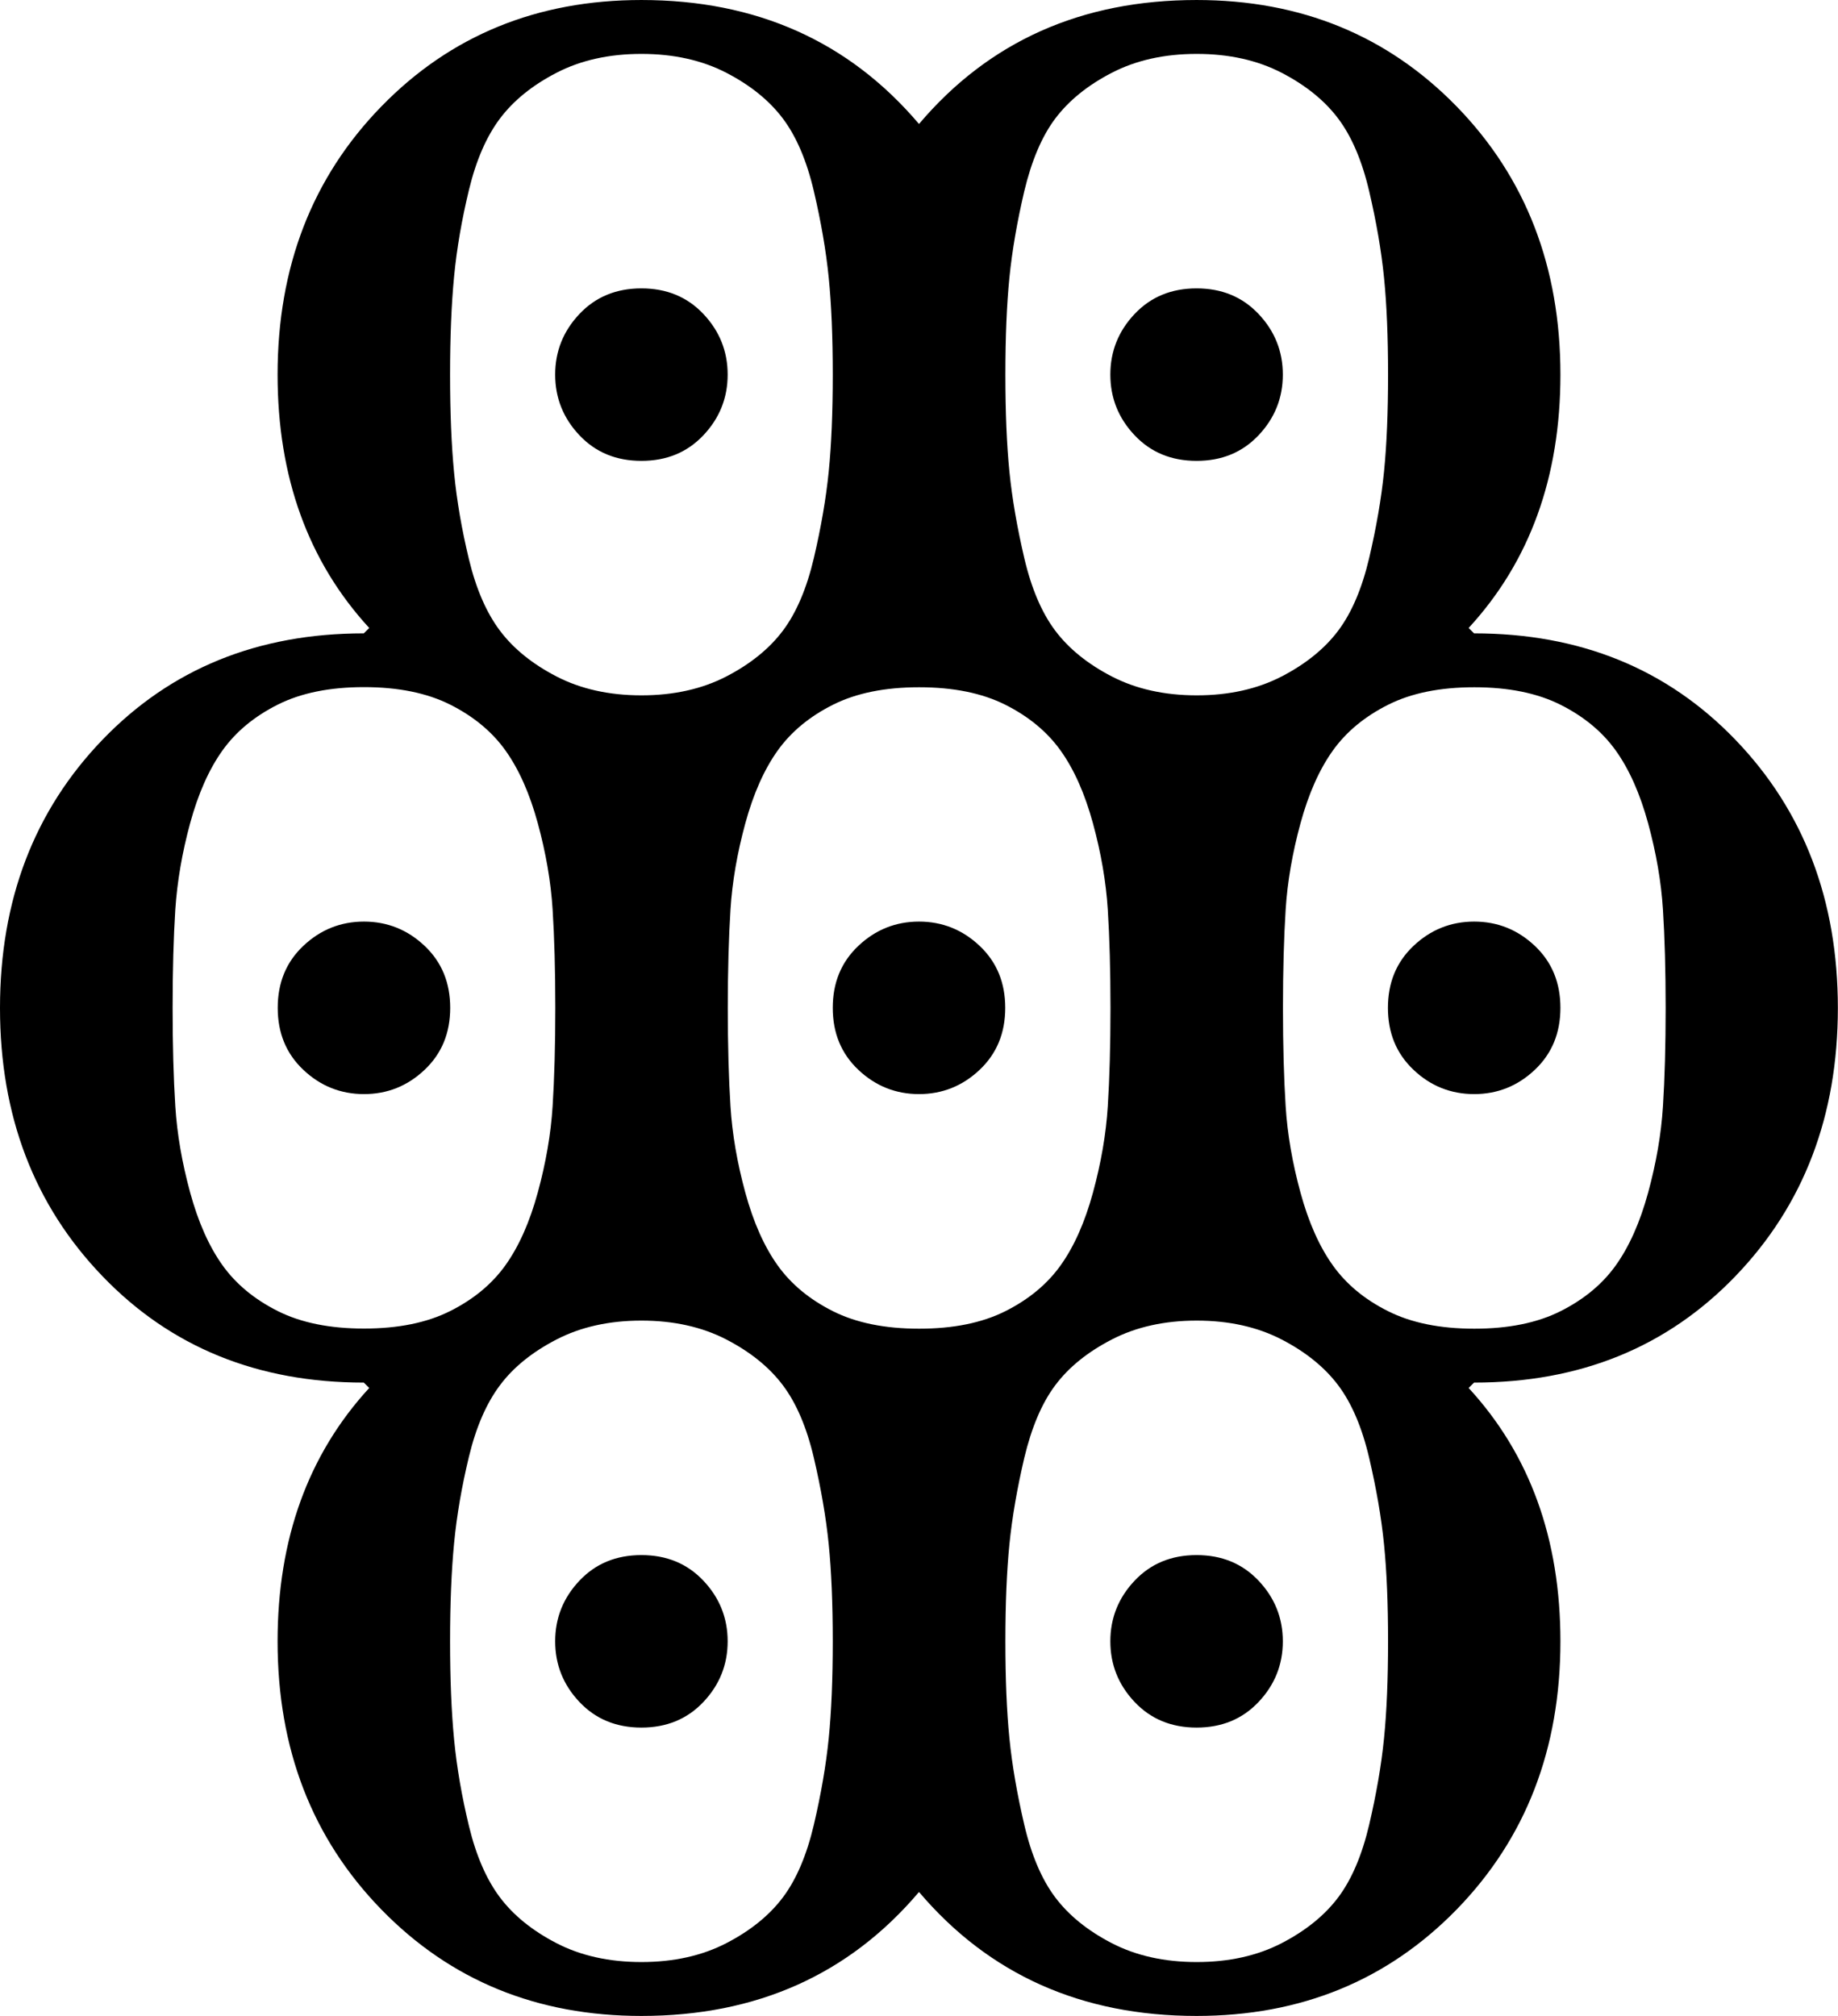
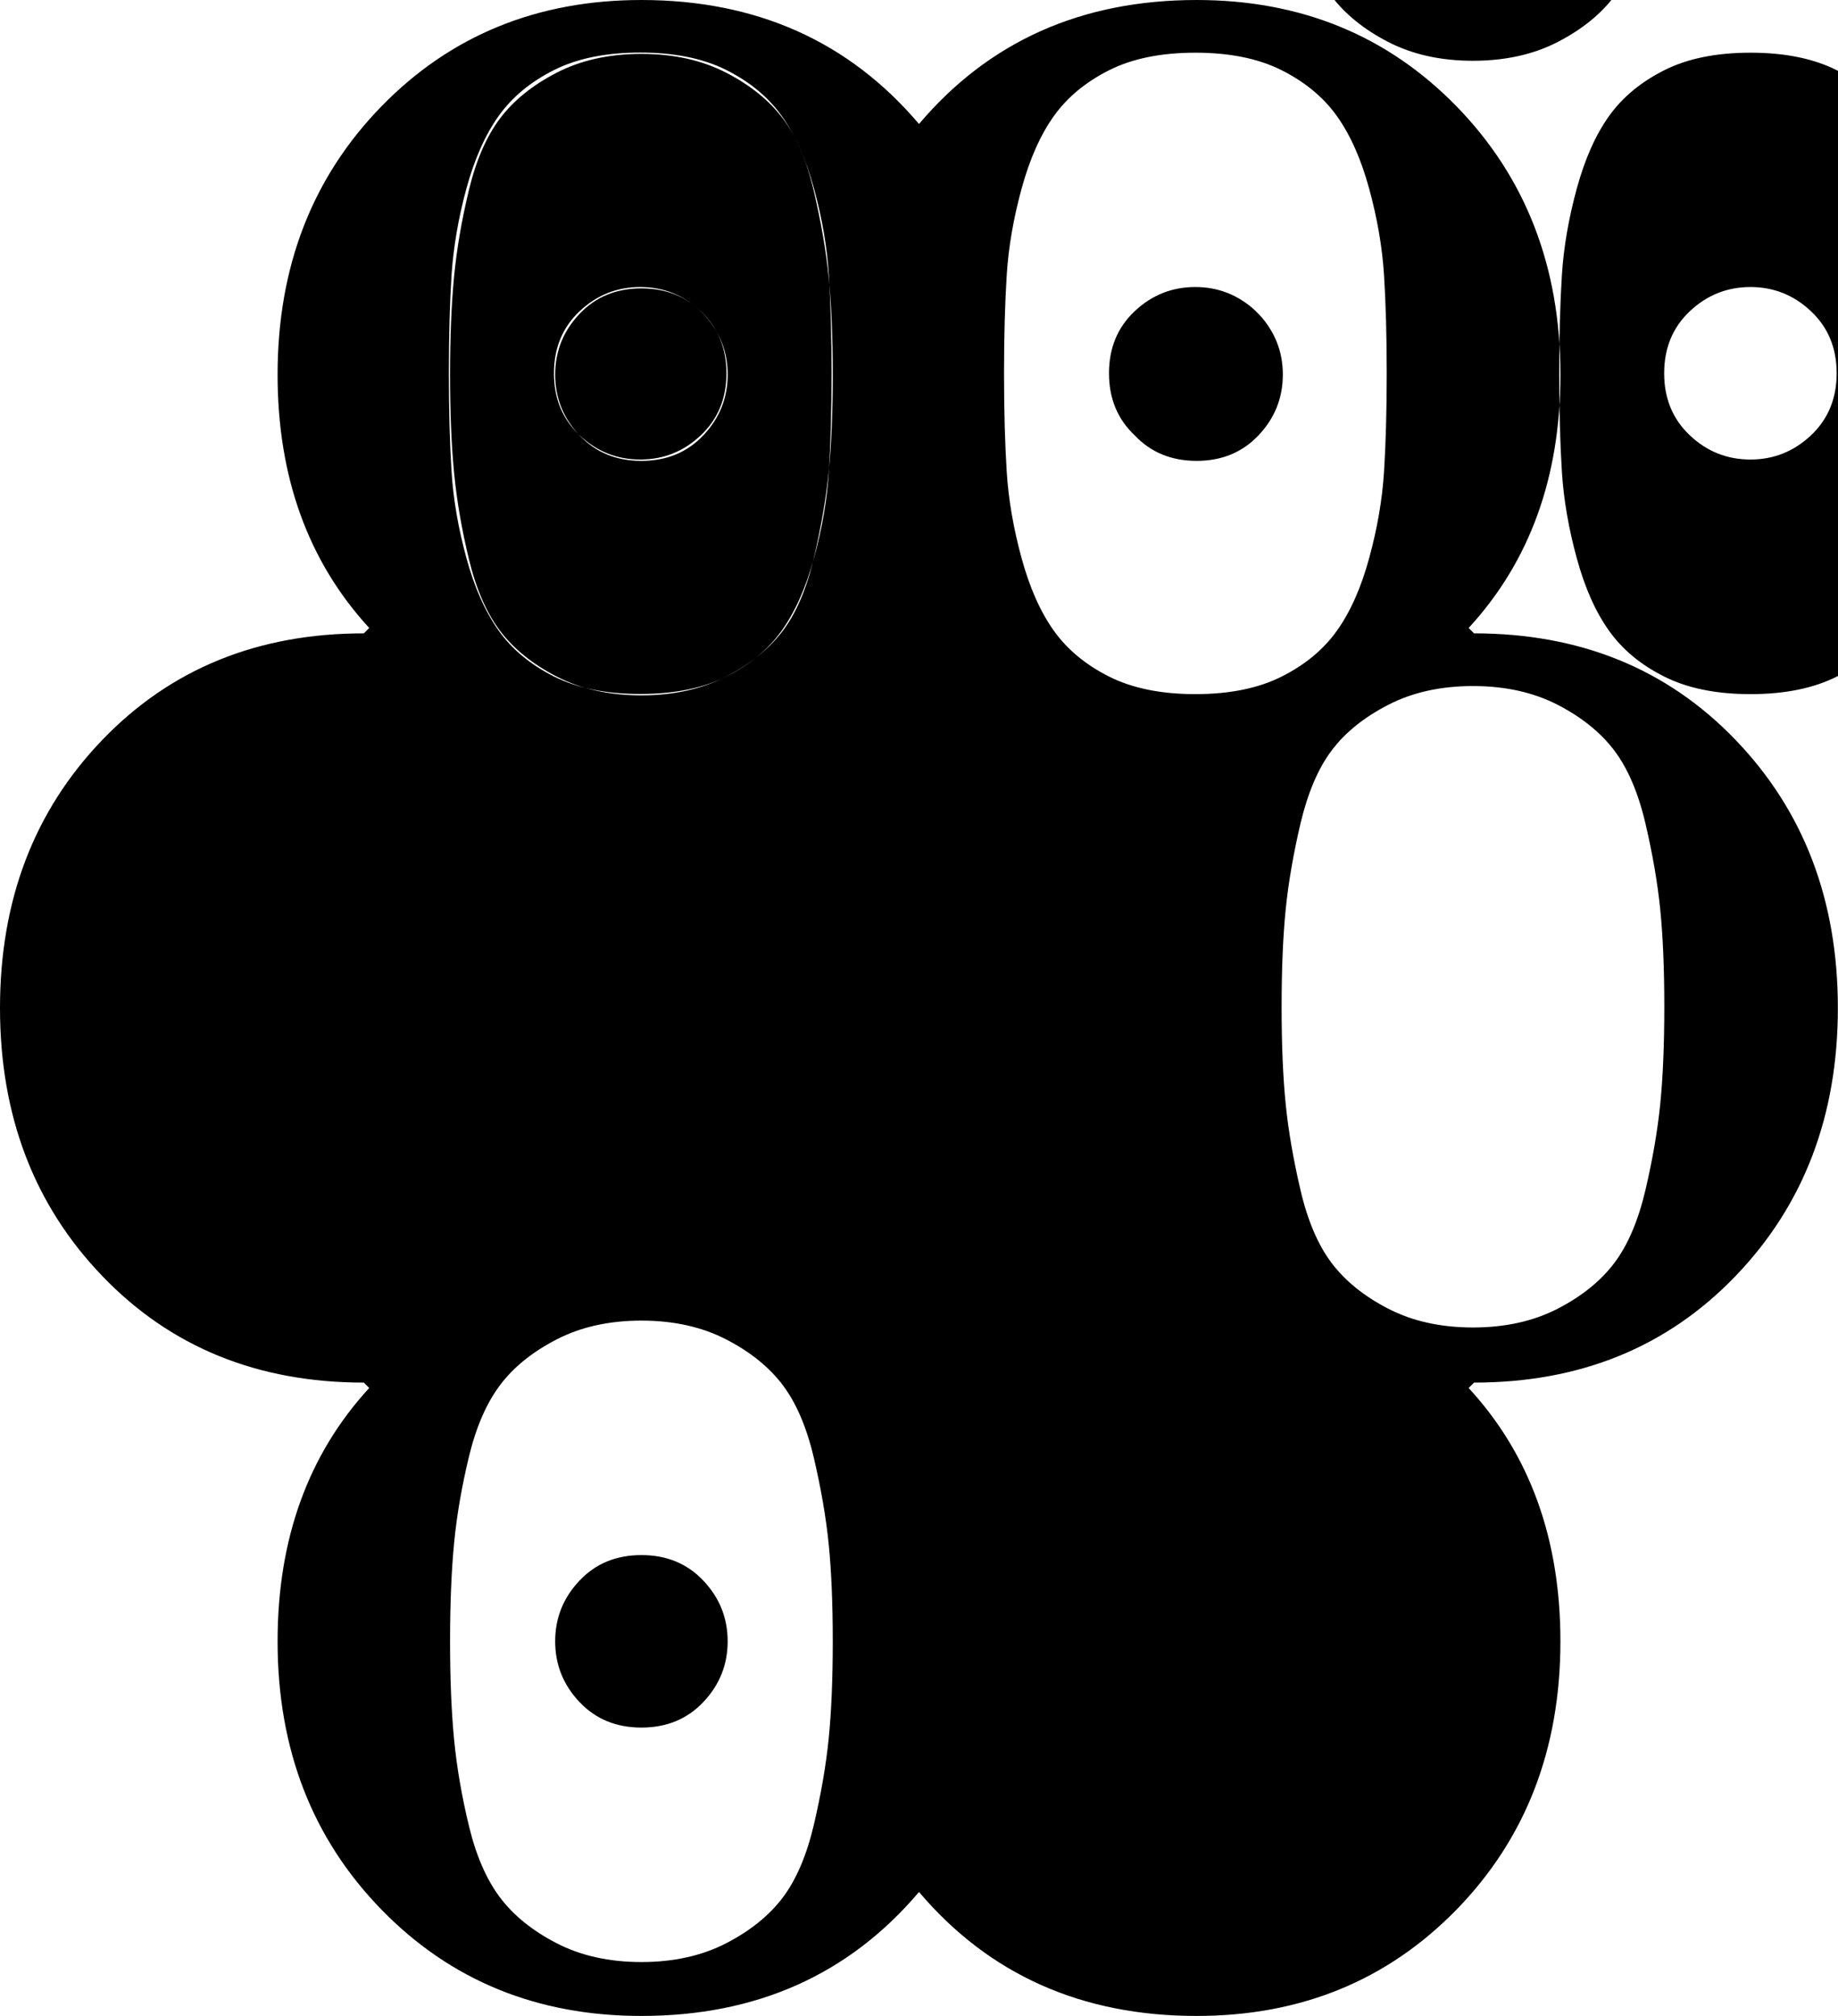
<svg xmlns="http://www.w3.org/2000/svg" xmlns:ns1="http://www.inkscape.org/namespaces/inkscape" xmlns:ns2="http://sodipodi.sourceforge.net/DTD/sodipodi-0.dtd" width="13.64" height="14.96" id="svg3013" version="1.1" ns1:version="0.48.1 " ns2:docname="Новый документ 2">
  <defs id="defs3015" />
  <ns2:namedview id="base" pagecolor="#ffffff" bordercolor="#666666" borderopacity="1.0" ns1:pageopacity="0.0" ns1:pageshadow="2" ns1:zoom="15.775022" ns1:cx="6.8200898" ns1:cy="7.4801798" ns1:document-units="px" ns1:current-layer="layer1" showgrid="false" fit-margin-top="0" fit-margin-left="0" fit-margin-right="0" fit-margin-bottom="0" ns1:window-width="616" ns1:window-height="472" ns1:window-x="81" ns1:window-y="84" ns1:window-maximized="0" />
  <g ns1:label="Layer 1" ns1:groupmode="layer" id="layer1" transform="translate(-67.466,217.975)">
-     <path style="font-size:20px;font-style:normal;font-variant:normal;font-weight:normal;font-stretch:normal;line-height:125%;letter-spacing:0px;word-spacing:0px;fill:#000000;fill-opacity:1;stroke:none;font-family:Old Standard TT;-inkscape-font-specification:Old Standard TT" ns1:connector-curvature="0" id="path3004" d="m 68.226,-208.505 c -0.507,-0.527 -0.76,-1.19 -0.76,-1.99 0,-0.8 0.253,-1.463 0.76,-1.99 0.507,-0.527 1.153,-0.79 1.94,-0.79 l 0.04,-0.04 c -0.453,-0.493 -0.68,-1.12 -0.68,-1.88 0,-0.8 0.257,-1.463 0.77,-1.99 0.513,-0.527 1.157,-0.79 1.93,-0.79 0.853,1e-5 1.54,0.307 2.06,0.92 0.52,-0.614 1.207,-0.92 2.06,-0.92 0.773,1e-5 1.416,0.263 1.93,0.79 0.513,0.527 0.77,1.19 0.77,1.99 -1e-5,0.76 -0.227,1.387 -0.681,1.88 l 0.04,0.04 c 0.787,1e-5 1.433,0.263 1.94,0.79 0.507,0.527 0.76,1.19 0.76,1.99 -1e-5,0.8 -0.253,1.463 -0.76,1.99 -0.507,0.527 -1.153,0.79 -1.94,0.79 l -0.04,0.04 c 0.454,0.493 0.681,1.12 0.681,1.88 -1e-5,0.8 -0.257,1.463 -0.77,1.99 -0.514,0.527 -1.157,0.79 -1.93,0.79 -0.853,0 -1.54,-0.307 -2.06,-0.92 -0.52,0.614 -1.207,0.92 -2.06,0.92 -0.774,0 -1.417,-0.263 -1.93,-0.79 -0.513,-0.527 -0.77,-1.19 -0.77,-1.99 0,-0.76 0.227,-1.387 0.68,-1.88 l -0.04,-0.04 c -0.787,0 -1.434,-0.263 -1.94,-0.79 z m 2.61,1.98 c -0.02,0.207 -0.03,0.45 -0.03,0.73 -1e-5,0.28 0.01,0.523 0.03,0.73 0.02,0.207 0.057,0.42 0.11,0.64 0.053,0.22 0.13,0.397 0.23,0.53 0.1,0.133 0.24,0.247 0.42,0.34 0.18,0.093 0.39,0.14 0.63,0.14 0.24,0 0.45,-0.047 0.63,-0.14 0.18,-0.093 0.32,-0.207 0.42,-0.34 0.1,-0.133 0.177,-0.314 0.23,-0.54 0.053,-0.227 0.09,-0.44 0.11,-0.64 0.02,-0.2 0.03,-0.44 0.03,-0.72 0,-0.28 -0.01,-0.52 -0.03,-0.72 -0.02,-0.2 -0.057,-0.413 -0.11,-0.64 -0.053,-0.227 -0.13,-0.407 -0.23,-0.54 -0.1,-0.133 -0.24,-0.247 -0.42,-0.34 -0.18,-0.093 -0.39,-0.14 -0.63,-0.14 -0.24,0 -0.45,0.047 -0.63,0.14 -0.18,0.093 -0.32,0.206 -0.42,0.34 -0.1,0.133 -0.177,0.31 -0.23,0.53 -0.053,0.22 -0.09,0.433 -0.11,0.64 z m 0.93,1.18 c -0.12,-0.127 -0.18,-0.277 -0.18,-0.45 -1e-5,-0.173 0.06,-0.323 0.18,-0.45 0.12,-0.127 0.273,-0.19 0.46,-0.19 0.187,0 0.34,0.063 0.46,0.19 0.12,0.127 0.18,0.277 0.18,0.45 0,0.173 -0.06,0.323 -0.18,0.45 -0.12,0.127 -0.273,0.19 -0.46,0.19 -0.187,1e-5 -0.34,-0.063 -0.46,-0.19 z m 4.12,0 c -0.12,-0.127 -0.18,-0.277 -0.18,-0.45 -1e-5,-0.173 0.06,-0.323 0.18,-0.45 0.12,-0.127 0.273,-0.19 0.46,-0.19 0.187,0 0.34,0.063 0.46,0.19 0.12,0.127 0.18,0.277 0.18,0.45 -10e-6,0.173 -0.06,0.323 -0.18,0.45 -0.12,0.127 -0.273,0.19 -0.46,0.19 -0.187,1e-5 -0.34,-0.063 -0.46,-0.19 z m -5.05,-10.58 c -0.02,0.207 -0.03,0.45 -0.03,0.73 -1e-5,0.28 0.01,0.523 0.03,0.73 0.02,0.207 0.057,0.42 0.11,0.64 0.053,0.22 0.13,0.397 0.23,0.53 0.1,0.133 0.24,0.247 0.42,0.34 0.18,0.093 0.39,0.14 0.63,0.14 0.24,10e-6 0.45,-0.047 0.63,-0.14 0.18,-0.093 0.32,-0.207 0.42,-0.34 0.1,-0.133 0.177,-0.314 0.23,-0.54 0.053,-0.227 0.09,-0.44 0.11,-0.64 0.02,-0.2 0.03,-0.44 0.03,-0.72 0,-0.28 -0.01,-0.52 -0.03,-0.72 -0.02,-0.2 -0.057,-0.413 -0.11,-0.64 -0.053,-0.227 -0.13,-0.407 -0.23,-0.54 -0.1,-0.133 -0.24,-0.247 -0.42,-0.34 -0.18,-0.093 -0.39,-0.14 -0.63,-0.14 -0.24,1e-5 -0.45,0.047 -0.63,0.14 -0.18,0.093 -0.32,0.207 -0.42,0.34 -0.1,0.133 -0.177,0.31 -0.23,0.53 -0.053,0.22 -0.09,0.433 -0.11,0.64 z m 0.93,1.18 c -0.12,-0.127 -0.18,-0.277 -0.18,-0.45 -1e-5,-0.173 0.06,-0.323 0.18,-0.45 0.12,-0.127 0.273,-0.19 0.46,-0.19 0.187,2e-5 0.34,0.063 0.46,0.19 0.12,0.127 0.18,0.277 0.18,0.45 0,0.173 -0.06,0.323 -0.18,0.45 -0.12,0.127 -0.273,0.19 -0.46,0.19 -0.187,1e-5 -0.34,-0.063 -0.46,-0.19 z m 4.12,0 c -0.12,-0.127 -0.18,-0.277 -0.18,-0.45 -1e-5,-0.173 0.06,-0.323 0.18,-0.45 0.12,-0.127 0.273,-0.19 0.46,-0.19 0.187,2e-5 0.34,0.063 0.46,0.19 0.12,0.127 0.18,0.277 0.18,0.45 -10e-6,0.173 -0.06,0.323 -0.18,0.45 -0.12,0.127 -0.273,0.19 -0.46,0.19 -0.187,1e-5 -0.34,-0.063 -0.46,-0.19 z m -2.05,4.709 c -0.127,-0.12 -0.19,-0.273 -0.19,-0.46 0,-0.187 0.063,-0.34 0.19,-0.46 0.127,-0.12 0.277,-0.18 0.45,-0.18 0.173,1e-5 0.323,0.06 0.45,0.18 0.127,0.12 0.19,0.273 0.19,0.46 -10e-6,0.187 -0.063,0.34 -0.19,0.46 -0.127,0.12 -0.277,0.18 -0.45,0.18 -0.173,0 -0.323,-0.06 -0.45,-0.18 z m 4.12,0 c -0.127,-0.12 -0.19,-0.273 -0.19,-0.46 -1e-5,-0.187 0.063,-0.34 0.19,-0.46 0.127,-0.12 0.277,-0.18 0.45,-0.18 0.173,1e-5 0.323,0.06 0.45,0.18 0.127,0.12 0.19,0.273 0.19,0.46 -1e-5,0.187 -0.063,0.34 -0.19,0.46 -0.127,0.12 -0.277,0.18 -0.45,0.18 -0.173,0 -0.324,-0.06 -0.45,-0.18 z m -9.189,-1.19 c -0.013,0.206 -0.02,0.45 -0.02,0.73 0,0.28 0.007,0.524 0.02,0.73 0.013,0.207 0.05,0.42 0.11,0.64 0.06,0.22 0.14,0.4 0.24,0.54 0.1,0.14 0.237,0.253 0.41,0.34 0.173,0.087 0.387,0.13 0.64,0.13 0.253,0 0.467,-0.043 0.64,-0.13 0.173,-0.087 0.31,-0.2 0.41,-0.34 0.1,-0.14 0.18,-0.32 0.24,-0.54 0.06,-0.22 0.097,-0.433 0.11,-0.64 0.013,-0.207 0.02,-0.45 0.02,-0.73 -1e-5,-0.28 -0.007,-0.523 -0.02,-0.73 -0.013,-0.206 -0.05,-0.42 -0.11,-0.64 -0.06,-0.22 -0.14,-0.4 -0.24,-0.54 -0.1,-0.14 -0.237,-0.253 -0.41,-0.34 -0.173,-0.087 -0.387,-0.13 -0.64,-0.13 -0.253,1e-5 -0.467,0.043 -0.64,0.13 -0.173,0.087 -0.31,0.2 -0.41,0.34 -0.1,0.14 -0.18,0.32 -0.24,0.54 -0.06,0.22 -0.096,0.434 -0.11,0.64 z m 0.95,1.19 c -0.127,-0.12 -0.19,-0.273 -0.19,-0.46 0,-0.187 0.063,-0.34 0.19,-0.46 0.127,-0.12 0.277,-0.18 0.45,-0.18 0.173,1e-5 0.323,0.06 0.45,0.18 0.127,0.12 0.19,0.273 0.19,0.46 -1e-5,0.187 -0.063,0.34 -0.19,0.46 -0.127,0.12 -0.276,0.18 -0.45,0.18 -0.173,0 -0.323,-0.06 -0.45,-0.18 z m 5.24,3.521 c -0.02,0.2 -0.03,0.44 -0.03,0.72 -1e-5,0.28 0.01,0.52 0.03,0.72 0.02,0.2 0.057,0.413 0.11,0.64 0.053,0.227 0.13,0.407 0.23,0.54 0.1,0.133 0.24,0.247 0.42,0.34 0.18,0.093 0.39,0.14 0.63,0.14 0.24,0 0.45,-0.047 0.63,-0.14 0.18,-0.093 0.32,-0.207 0.42,-0.34 0.1,-0.133 0.177,-0.314 0.23,-0.54 0.053,-0.227 0.09,-0.44 0.11,-0.64 0.02,-0.2 0.03,-0.44 0.03,-0.72 -1e-5,-0.28 -0.01,-0.52 -0.03,-0.72 -0.02,-0.2 -0.057,-0.413 -0.11,-0.64 -0.053,-0.227 -0.13,-0.407 -0.23,-0.54 -0.1,-0.133 -0.24,-0.247 -0.42,-0.34 -0.18,-0.093 -0.39,-0.14 -0.63,-0.14 -0.24,0 -0.45,0.047 -0.63,0.14 -0.18,0.093 -0.32,0.206 -0.42,0.34 -0.1,0.133 -0.176,0.314 -0.23,0.54 -0.053,0.227 -0.09,0.44 -0.11,0.64 z m 0,-9.4 c -0.02,0.2 -0.03,0.44 -0.03,0.72 -1e-5,0.28 0.01,0.52 0.03,0.72 0.02,0.2 0.057,0.413 0.11,0.64 0.053,0.227 0.13,0.407 0.23,0.54 0.1,0.133 0.24,0.247 0.42,0.34 0.18,0.093 0.39,0.14 0.63,0.14 0.24,10e-6 0.45,-0.047 0.63,-0.14 0.18,-0.093 0.32,-0.207 0.42,-0.34 0.1,-0.133 0.177,-0.314 0.23,-0.54 0.053,-0.227 0.09,-0.44 0.11,-0.64 0.02,-0.2 0.03,-0.44 0.03,-0.72 -1e-5,-0.28 -0.01,-0.52 -0.03,-0.72 -0.02,-0.2 -0.057,-0.413 -0.11,-0.64 -0.053,-0.227 -0.13,-0.407 -0.23,-0.54 -0.1,-0.133 -0.24,-0.247 -0.42,-0.34 -0.18,-0.093 -0.39,-0.14 -0.63,-0.14 -0.24,1e-5 -0.45,0.047 -0.63,0.14 -0.18,0.093 -0.32,0.207 -0.42,0.34 -0.1,0.133 -0.176,0.314 -0.23,0.54 -0.053,0.227 -0.09,0.44 -0.11,0.64 z m 0.73,6.15 c 0.013,-0.207 0.02,-0.45 0.02,-0.73 -10e-6,-0.28 -0.007,-0.523 -0.02,-0.73 -0.013,-0.206 -0.05,-0.42 -0.11,-0.64 -0.06,-0.22 -0.14,-0.4 -0.24,-0.54 -0.1,-0.14 -0.237,-0.253 -0.41,-0.34 -0.173,-0.087 -0.387,-0.13 -0.64,-0.13 -0.253,1e-5 -0.467,0.043 -0.64,0.13 -0.173,0.087 -0.31,0.2 -0.41,0.34 -0.1,0.14 -0.18,0.32 -0.24,0.54 -0.06,0.22 -0.097,0.433 -0.11,0.64 -0.013,0.207 -0.02,0.45 -0.02,0.73 0,0.28 0.007,0.524 0.02,0.73 0.013,0.207 0.05,0.42 0.11,0.64 0.06,0.22 0.14,0.4 0.24,0.54 0.1,0.14 0.237,0.253 0.41,0.34 0.173,0.087 0.387,0.13 0.64,0.13 0.253,0 0.467,-0.043 0.64,-0.13 0.173,-0.087 0.31,-0.2 0.41,-0.34 0.1,-0.14 0.18,-0.32 0.24,-0.54 0.06,-0.22 0.097,-0.433 0.11,-0.64 z m 1.32,-1.46 c -0.013,0.206 -0.02,0.45 -0.02,0.73 -1e-5,0.28 0.007,0.524 0.02,0.73 0.013,0.207 0.05,0.42 0.11,0.64 0.06,0.22 0.14,0.4 0.24,0.54 0.1,0.14 0.236,0.253 0.41,0.34 0.173,0.087 0.387,0.13 0.64,0.13 0.253,0 0.467,-0.043 0.64,-0.13 0.173,-0.087 0.31,-0.2 0.41,-0.34 0.1,-0.14 0.18,-0.32 0.24,-0.54 0.06,-0.22 0.097,-0.433 0.11,-0.64 0.013,-0.207 0.02,-0.45 0.02,-0.73 -1e-5,-0.28 -0.007,-0.523 -0.02,-0.73 -0.013,-0.206 -0.05,-0.42 -0.11,-0.64 -0.06,-0.22 -0.14,-0.4 -0.24,-0.54 -0.1,-0.14 -0.237,-0.253 -0.41,-0.34 -0.173,-0.087 -0.387,-0.13 -0.64,-0.13 -0.254,1e-5 -0.467,0.043 -0.64,0.13 -0.173,0.087 -0.31,0.2 -0.41,0.34 -0.1,0.14 -0.18,0.32 -0.24,0.54 -0.06,0.22 -0.097,0.434 -0.11,0.64 z" />
+     <path style="font-size:20px;font-style:normal;font-variant:normal;font-weight:normal;font-stretch:normal;line-height:125%;letter-spacing:0px;word-spacing:0px;fill:#000000;fill-opacity:1;stroke:none;font-family:Old Standard TT;-inkscape-font-specification:Old Standard TT" ns1:connector-curvature="0" id="path3004" d="m 68.226,-208.505 c -0.507,-0.527 -0.76,-1.19 -0.76,-1.99 0,-0.8 0.253,-1.463 0.76,-1.99 0.507,-0.527 1.153,-0.79 1.94,-0.79 l 0.04,-0.04 c -0.453,-0.493 -0.68,-1.12 -0.68,-1.88 0,-0.8 0.257,-1.463 0.77,-1.99 0.513,-0.527 1.157,-0.79 1.93,-0.79 0.853,1e-5 1.54,0.307 2.06,0.92 0.52,-0.614 1.207,-0.92 2.06,-0.92 0.773,1e-5 1.416,0.263 1.93,0.79 0.513,0.527 0.77,1.19 0.77,1.99 -1e-5,0.76 -0.227,1.387 -0.681,1.88 l 0.04,0.04 c 0.787,1e-5 1.433,0.263 1.94,0.79 0.507,0.527 0.76,1.19 0.76,1.99 -1e-5,0.8 -0.253,1.463 -0.76,1.99 -0.507,0.527 -1.153,0.79 -1.94,0.79 l -0.04,0.04 c 0.454,0.493 0.681,1.12 0.681,1.88 -1e-5,0.8 -0.257,1.463 -0.77,1.99 -0.514,0.527 -1.157,0.79 -1.93,0.79 -0.853,0 -1.54,-0.307 -2.06,-0.92 -0.52,0.614 -1.207,0.92 -2.06,0.92 -0.774,0 -1.417,-0.263 -1.93,-0.79 -0.513,-0.527 -0.77,-1.19 -0.77,-1.99 0,-0.76 0.227,-1.387 0.68,-1.88 l -0.04,-0.04 c -0.787,0 -1.434,-0.263 -1.94,-0.79 z m 2.61,1.98 c -0.02,0.207 -0.03,0.45 -0.03,0.73 -1e-5,0.28 0.01,0.523 0.03,0.73 0.02,0.207 0.057,0.42 0.11,0.64 0.053,0.22 0.13,0.397 0.23,0.53 0.1,0.133 0.24,0.247 0.42,0.34 0.18,0.093 0.39,0.14 0.63,0.14 0.24,0 0.45,-0.047 0.63,-0.14 0.18,-0.093 0.32,-0.207 0.42,-0.34 0.1,-0.133 0.177,-0.314 0.23,-0.54 0.053,-0.227 0.09,-0.44 0.11,-0.64 0.02,-0.2 0.03,-0.44 0.03,-0.72 0,-0.28 -0.01,-0.52 -0.03,-0.72 -0.02,-0.2 -0.057,-0.413 -0.11,-0.64 -0.053,-0.227 -0.13,-0.407 -0.23,-0.54 -0.1,-0.133 -0.24,-0.247 -0.42,-0.34 -0.18,-0.093 -0.39,-0.14 -0.63,-0.14 -0.24,0 -0.45,0.047 -0.63,0.14 -0.18,0.093 -0.32,0.206 -0.42,0.34 -0.1,0.133 -0.177,0.31 -0.23,0.53 -0.053,0.22 -0.09,0.433 -0.11,0.64 z m 0.93,1.18 c -0.12,-0.127 -0.18,-0.277 -0.18,-0.45 -1e-5,-0.173 0.06,-0.323 0.18,-0.45 0.12,-0.127 0.273,-0.19 0.46,-0.19 0.187,0 0.34,0.063 0.46,0.19 0.12,0.127 0.18,0.277 0.18,0.45 0,0.173 -0.06,0.323 -0.18,0.45 -0.12,0.127 -0.273,0.19 -0.46,0.19 -0.187,1e-5 -0.34,-0.063 -0.46,-0.19 z m 4.12,0 c -0.12,-0.127 -0.18,-0.277 -0.18,-0.45 -1e-5,-0.173 0.06,-0.323 0.18,-0.45 0.12,-0.127 0.273,-0.19 0.46,-0.19 0.187,0 0.34,0.063 0.46,0.19 0.12,0.127 0.18,0.277 0.18,0.45 -10e-6,0.173 -0.06,0.323 -0.18,0.45 -0.12,0.127 -0.273,0.19 -0.46,0.19 -0.187,1e-5 -0.34,-0.063 -0.46,-0.19 z m -5.05,-10.58 c -0.02,0.207 -0.03,0.45 -0.03,0.73 -1e-5,0.28 0.01,0.523 0.03,0.73 0.02,0.207 0.057,0.42 0.11,0.64 0.053,0.22 0.13,0.397 0.23,0.53 0.1,0.133 0.24,0.247 0.42,0.34 0.18,0.093 0.39,0.14 0.63,0.14 0.24,10e-6 0.45,-0.047 0.63,-0.14 0.18,-0.093 0.32,-0.207 0.42,-0.34 0.1,-0.133 0.177,-0.314 0.23,-0.54 0.053,-0.227 0.09,-0.44 0.11,-0.64 0.02,-0.2 0.03,-0.44 0.03,-0.72 0,-0.28 -0.01,-0.52 -0.03,-0.72 -0.02,-0.2 -0.057,-0.413 -0.11,-0.64 -0.053,-0.227 -0.13,-0.407 -0.23,-0.54 -0.1,-0.133 -0.24,-0.247 -0.42,-0.34 -0.18,-0.093 -0.39,-0.14 -0.63,-0.14 -0.24,1e-5 -0.45,0.047 -0.63,0.14 -0.18,0.093 -0.32,0.207 -0.42,0.34 -0.1,0.133 -0.177,0.31 -0.23,0.53 -0.053,0.22 -0.09,0.433 -0.11,0.64 z m 0.93,1.18 c -0.12,-0.127 -0.18,-0.277 -0.18,-0.45 -1e-5,-0.173 0.06,-0.323 0.18,-0.45 0.12,-0.127 0.273,-0.19 0.46,-0.19 0.187,2e-5 0.34,0.063 0.46,0.19 0.12,0.127 0.18,0.277 0.18,0.45 0,0.173 -0.06,0.323 -0.18,0.45 -0.12,0.127 -0.273,0.19 -0.46,0.19 -0.187,1e-5 -0.34,-0.063 -0.46,-0.19 z m 4.12,0 c -0.12,-0.127 -0.18,-0.277 -0.18,-0.45 -1e-5,-0.173 0.06,-0.323 0.18,-0.45 0.12,-0.127 0.273,-0.19 0.46,-0.19 0.187,2e-5 0.34,0.063 0.46,0.19 0.12,0.127 0.18,0.277 0.18,0.45 -10e-6,0.173 -0.06,0.323 -0.18,0.45 -0.12,0.127 -0.273,0.19 -0.46,0.19 -0.187,1e-5 -0.34,-0.063 -0.46,-0.19 z c -0.127,-0.12 -0.19,-0.273 -0.19,-0.46 0,-0.187 0.063,-0.34 0.19,-0.46 0.127,-0.12 0.277,-0.18 0.45,-0.18 0.173,1e-5 0.323,0.06 0.45,0.18 0.127,0.12 0.19,0.273 0.19,0.46 -10e-6,0.187 -0.063,0.34 -0.19,0.46 -0.127,0.12 -0.277,0.18 -0.45,0.18 -0.173,0 -0.323,-0.06 -0.45,-0.18 z m 4.12,0 c -0.127,-0.12 -0.19,-0.273 -0.19,-0.46 -1e-5,-0.187 0.063,-0.34 0.19,-0.46 0.127,-0.12 0.277,-0.18 0.45,-0.18 0.173,1e-5 0.323,0.06 0.45,0.18 0.127,0.12 0.19,0.273 0.19,0.46 -1e-5,0.187 -0.063,0.34 -0.19,0.46 -0.127,0.12 -0.277,0.18 -0.45,0.18 -0.173,0 -0.324,-0.06 -0.45,-0.18 z m -9.189,-1.19 c -0.013,0.206 -0.02,0.45 -0.02,0.73 0,0.28 0.007,0.524 0.02,0.73 0.013,0.207 0.05,0.42 0.11,0.64 0.06,0.22 0.14,0.4 0.24,0.54 0.1,0.14 0.237,0.253 0.41,0.34 0.173,0.087 0.387,0.13 0.64,0.13 0.253,0 0.467,-0.043 0.64,-0.13 0.173,-0.087 0.31,-0.2 0.41,-0.34 0.1,-0.14 0.18,-0.32 0.24,-0.54 0.06,-0.22 0.097,-0.433 0.11,-0.64 0.013,-0.207 0.02,-0.45 0.02,-0.73 -1e-5,-0.28 -0.007,-0.523 -0.02,-0.73 -0.013,-0.206 -0.05,-0.42 -0.11,-0.64 -0.06,-0.22 -0.14,-0.4 -0.24,-0.54 -0.1,-0.14 -0.237,-0.253 -0.41,-0.34 -0.173,-0.087 -0.387,-0.13 -0.64,-0.13 -0.253,1e-5 -0.467,0.043 -0.64,0.13 -0.173,0.087 -0.31,0.2 -0.41,0.34 -0.1,0.14 -0.18,0.32 -0.24,0.54 -0.06,0.22 -0.096,0.434 -0.11,0.64 z m 0.95,1.19 c -0.127,-0.12 -0.19,-0.273 -0.19,-0.46 0,-0.187 0.063,-0.34 0.19,-0.46 0.127,-0.12 0.277,-0.18 0.45,-0.18 0.173,1e-5 0.323,0.06 0.45,0.18 0.127,0.12 0.19,0.273 0.19,0.46 -1e-5,0.187 -0.063,0.34 -0.19,0.46 -0.127,0.12 -0.276,0.18 -0.45,0.18 -0.173,0 -0.323,-0.06 -0.45,-0.18 z m 5.24,3.521 c -0.02,0.2 -0.03,0.44 -0.03,0.72 -1e-5,0.28 0.01,0.52 0.03,0.72 0.02,0.2 0.057,0.413 0.11,0.64 0.053,0.227 0.13,0.407 0.23,0.54 0.1,0.133 0.24,0.247 0.42,0.34 0.18,0.093 0.39,0.14 0.63,0.14 0.24,0 0.45,-0.047 0.63,-0.14 0.18,-0.093 0.32,-0.207 0.42,-0.34 0.1,-0.133 0.177,-0.314 0.23,-0.54 0.053,-0.227 0.09,-0.44 0.11,-0.64 0.02,-0.2 0.03,-0.44 0.03,-0.72 -1e-5,-0.28 -0.01,-0.52 -0.03,-0.72 -0.02,-0.2 -0.057,-0.413 -0.11,-0.64 -0.053,-0.227 -0.13,-0.407 -0.23,-0.54 -0.1,-0.133 -0.24,-0.247 -0.42,-0.34 -0.18,-0.093 -0.39,-0.14 -0.63,-0.14 -0.24,0 -0.45,0.047 -0.63,0.14 -0.18,0.093 -0.32,0.206 -0.42,0.34 -0.1,0.133 -0.176,0.314 -0.23,0.54 -0.053,0.227 -0.09,0.44 -0.11,0.64 z m 0,-9.4 c -0.02,0.2 -0.03,0.44 -0.03,0.72 -1e-5,0.28 0.01,0.52 0.03,0.72 0.02,0.2 0.057,0.413 0.11,0.64 0.053,0.227 0.13,0.407 0.23,0.54 0.1,0.133 0.24,0.247 0.42,0.34 0.18,0.093 0.39,0.14 0.63,0.14 0.24,10e-6 0.45,-0.047 0.63,-0.14 0.18,-0.093 0.32,-0.207 0.42,-0.34 0.1,-0.133 0.177,-0.314 0.23,-0.54 0.053,-0.227 0.09,-0.44 0.11,-0.64 0.02,-0.2 0.03,-0.44 0.03,-0.72 -1e-5,-0.28 -0.01,-0.52 -0.03,-0.72 -0.02,-0.2 -0.057,-0.413 -0.11,-0.64 -0.053,-0.227 -0.13,-0.407 -0.23,-0.54 -0.1,-0.133 -0.24,-0.247 -0.42,-0.34 -0.18,-0.093 -0.39,-0.14 -0.63,-0.14 -0.24,1e-5 -0.45,0.047 -0.63,0.14 -0.18,0.093 -0.32,0.207 -0.42,0.34 -0.1,0.133 -0.176,0.314 -0.23,0.54 -0.053,0.227 -0.09,0.44 -0.11,0.64 z m 0.73,6.15 c 0.013,-0.207 0.02,-0.45 0.02,-0.73 -10e-6,-0.28 -0.007,-0.523 -0.02,-0.73 -0.013,-0.206 -0.05,-0.42 -0.11,-0.64 -0.06,-0.22 -0.14,-0.4 -0.24,-0.54 -0.1,-0.14 -0.237,-0.253 -0.41,-0.34 -0.173,-0.087 -0.387,-0.13 -0.64,-0.13 -0.253,1e-5 -0.467,0.043 -0.64,0.13 -0.173,0.087 -0.31,0.2 -0.41,0.34 -0.1,0.14 -0.18,0.32 -0.24,0.54 -0.06,0.22 -0.097,0.433 -0.11,0.64 -0.013,0.207 -0.02,0.45 -0.02,0.73 0,0.28 0.007,0.524 0.02,0.73 0.013,0.207 0.05,0.42 0.11,0.64 0.06,0.22 0.14,0.4 0.24,0.54 0.1,0.14 0.237,0.253 0.41,0.34 0.173,0.087 0.387,0.13 0.64,0.13 0.253,0 0.467,-0.043 0.64,-0.13 0.173,-0.087 0.31,-0.2 0.41,-0.34 0.1,-0.14 0.18,-0.32 0.24,-0.54 0.06,-0.22 0.097,-0.433 0.11,-0.64 z m 1.32,-1.46 c -0.013,0.206 -0.02,0.45 -0.02,0.73 -1e-5,0.28 0.007,0.524 0.02,0.73 0.013,0.207 0.05,0.42 0.11,0.64 0.06,0.22 0.14,0.4 0.24,0.54 0.1,0.14 0.236,0.253 0.41,0.34 0.173,0.087 0.387,0.13 0.64,0.13 0.253,0 0.467,-0.043 0.64,-0.13 0.173,-0.087 0.31,-0.2 0.41,-0.34 0.1,-0.14 0.18,-0.32 0.24,-0.54 0.06,-0.22 0.097,-0.433 0.11,-0.64 0.013,-0.207 0.02,-0.45 0.02,-0.73 -1e-5,-0.28 -0.007,-0.523 -0.02,-0.73 -0.013,-0.206 -0.05,-0.42 -0.11,-0.64 -0.06,-0.22 -0.14,-0.4 -0.24,-0.54 -0.1,-0.14 -0.237,-0.253 -0.41,-0.34 -0.173,-0.087 -0.387,-0.13 -0.64,-0.13 -0.254,1e-5 -0.467,0.043 -0.64,0.13 -0.173,0.087 -0.31,0.2 -0.41,0.34 -0.1,0.14 -0.18,0.32 -0.24,0.54 -0.06,0.22 -0.097,0.434 -0.11,0.64 z" />
  </g>
</svg>